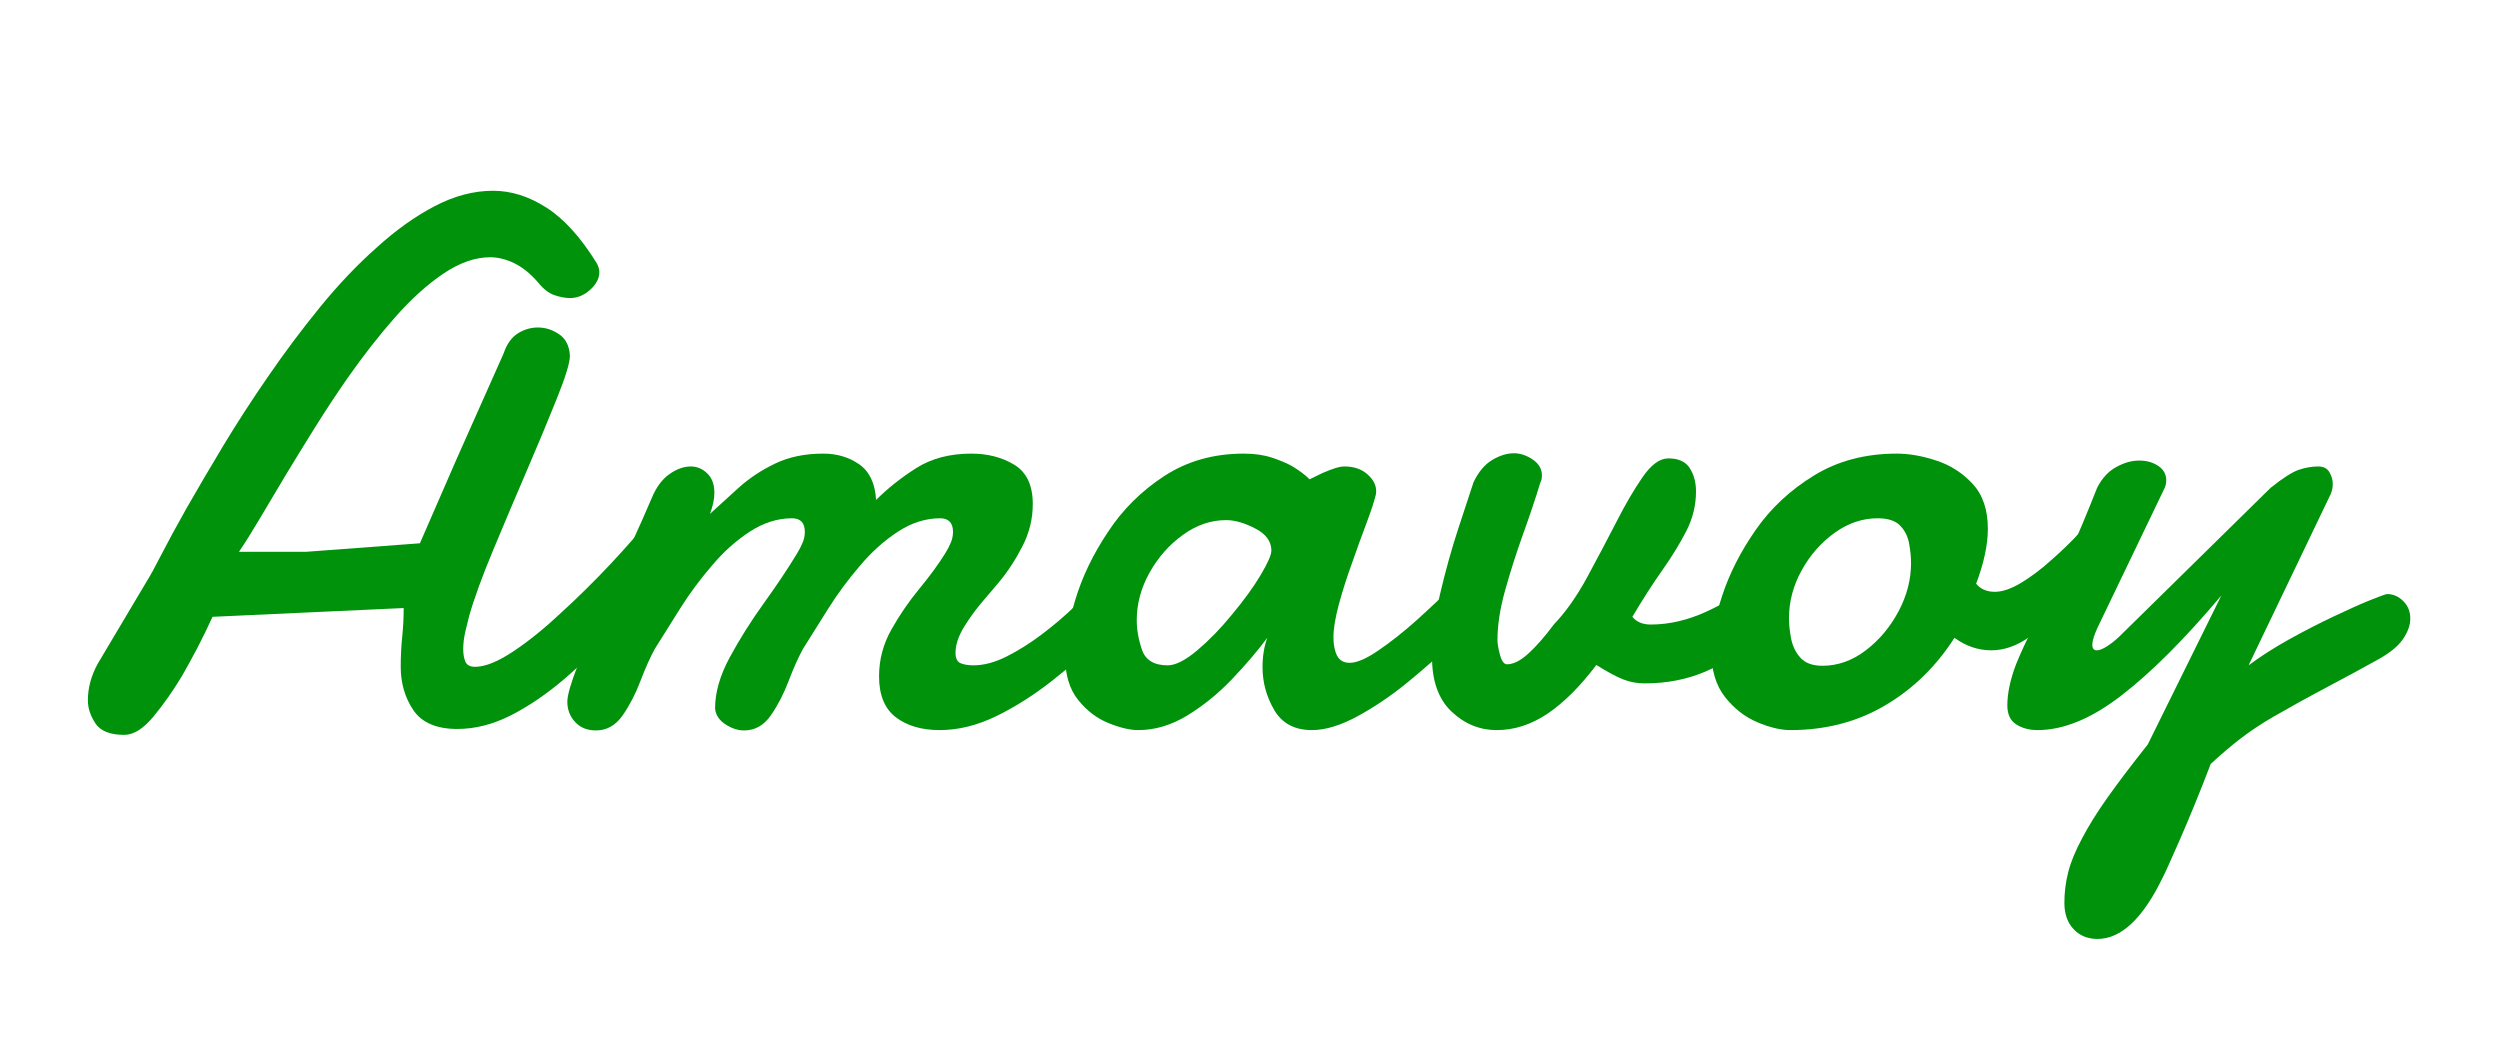
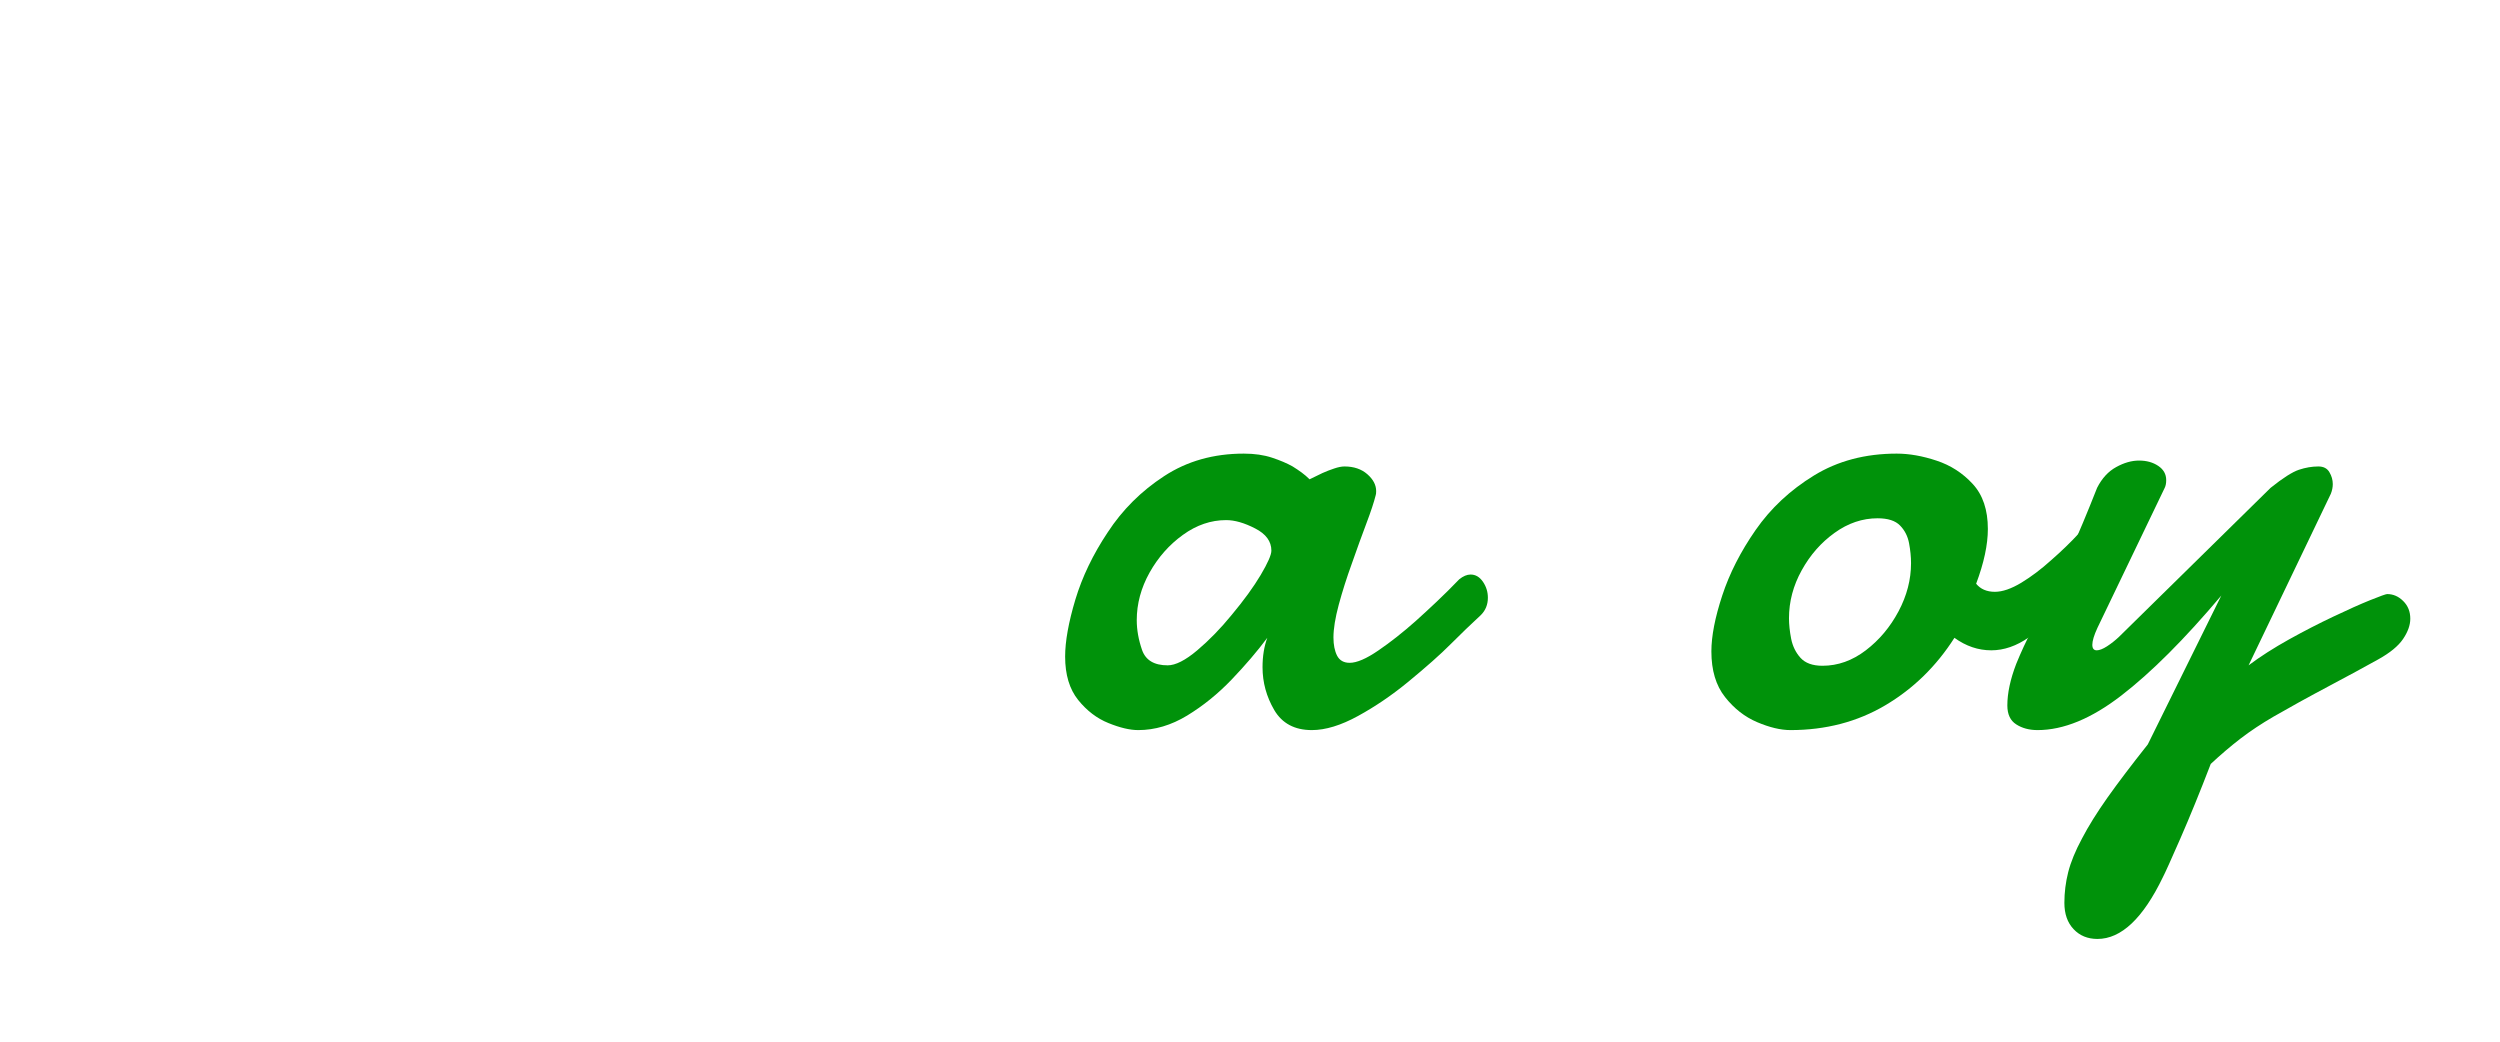
<svg xmlns="http://www.w3.org/2000/svg" version="1.0" preserveAspectRatio="xMidYMid meet" height="250" viewBox="0 0 450 187.5" zoomAndPan="magnify" width="600">
  <defs>
    <g />
  </defs>
  <g fill-opacity="1" fill="#00920a">
    <g transform="translate(13.24, 129.76)">
      <g>
-         <path d="M 9.125 2.516 C 6.57 2.516 4.844 1.828 3.938 0.453 C 3.031 -0.91 2.578 -2.297 2.578 -3.703 C 2.578 -5.953 3.176 -8.16 4.375 -10.328 L 13.109 -25.016 C 13.68 -25.898 14.582 -27.539 15.812 -29.938 C 17.051 -32.344 18.531 -35.07 20.25 -38.125 C 22.188 -41.52 24.398 -45.289 26.891 -49.438 C 29.391 -53.582 32.117 -57.797 35.078 -62.078 C 37.984 -66.305 41.078 -70.438 44.359 -74.469 C 47.648 -78.508 51.039 -82.078 54.531 -85.172 C 57.969 -88.305 61.453 -90.797 64.984 -92.641 C 68.516 -94.492 72.023 -95.422 75.516 -95.422 C 78.773 -95.422 81.984 -94.406 85.141 -92.375 C 88.297 -90.352 91.305 -87.023 94.172 -82.391 C 94.484 -81.816 94.641 -81.285 94.641 -80.797 C 94.641 -79.648 94.086 -78.582 92.984 -77.594 C 91.879 -76.602 90.664 -76.109 89.344 -76.109 C 88.539 -76.109 87.617 -76.281 86.578 -76.625 C 85.547 -76.977 84.566 -77.734 83.641 -78.891 C 82.273 -80.473 80.852 -81.629 79.375 -82.359 C 77.895 -83.086 76.43 -83.453 74.984 -83.453 C 72.285 -83.453 69.477 -82.469 66.562 -80.5 C 63.656 -78.539 60.742 -75.906 57.828 -72.594 C 54.922 -69.289 52.078 -65.648 49.297 -61.672 C 47.273 -58.766 45.312 -55.785 43.406 -52.734 C 41.508 -49.691 39.723 -46.785 38.047 -44.016 C 36.461 -41.359 34.961 -38.836 33.547 -36.453 C 32.141 -34.078 30.883 -32.07 29.781 -30.438 L 41.891 -30.438 L 62.344 -31.969 L 68.828 -46.859 L 77.422 -66.172 C 77.992 -67.848 78.844 -69.039 79.969 -69.75 C 81.094 -70.457 82.297 -70.812 83.578 -70.812 C 84.953 -70.812 86.234 -70.398 87.422 -69.578 C 88.609 -68.766 89.25 -67.477 89.344 -65.719 C 89.344 -64.477 88.555 -61.906 86.984 -58 C 85.422 -54.094 83.672 -49.891 81.734 -45.391 C 79.703 -40.672 77.66 -35.852 75.609 -30.938 C 73.555 -26.02 72.086 -21.992 71.203 -18.859 C 70.984 -18.023 70.75 -17.066 70.5 -15.984 C 70.258 -14.898 70.141 -13.875 70.141 -12.906 C 70.141 -12.02 70.27 -11.27 70.531 -10.656 C 70.801 -10.039 71.379 -9.734 72.266 -9.734 C 74.078 -9.734 76.367 -10.656 79.141 -12.5 C 81.922 -14.352 84.789 -16.672 87.75 -19.453 C 90.883 -22.316 93.895 -25.289 96.781 -28.375 C 99.676 -31.469 102.18 -34.344 104.297 -37 L 106.75 -28.188 C 103.832 -24.312 100.828 -20.582 97.734 -17 C 94.648 -13.426 91.52 -10.273 88.344 -7.547 C 85.125 -4.805 81.906 -2.617 78.688 -0.984 C 75.469 0.641 72.27 1.453 69.094 1.453 C 65.344 1.453 62.703 0.328 61.172 -1.922 C 59.648 -4.172 58.891 -6.773 58.891 -9.734 C 58.891 -11.578 58.977 -13.367 59.156 -15.109 C 59.332 -16.859 59.422 -18.594 59.422 -20.312 L 25.016 -18.734 C 24.086 -16.703 23.16 -14.801 22.234 -13.031 C 21.305 -11.27 20.398 -9.617 19.516 -8.078 C 17.891 -5.379 16.172 -2.938 14.359 -0.75 C 12.547 1.426 10.801 2.516 9.125 2.516 Z M 9.125 2.516" />
-       </g>
+         </g>
    </g>
  </g>
  <g fill-opacity="1" fill="#00920a">
    <g transform="translate(100.792, 129.76)">
      <g>
-         <path d="M 6.484 1.719 C 4.898 1.719 3.645 1.207 2.719 0.188 C 1.789 -0.82 1.328 -2.031 1.328 -3.438 C 1.328 -4.582 1.941 -6.742 3.172 -9.922 C 4.41 -13.098 5.848 -16.5 7.484 -20.125 C 9.242 -23.957 10.953 -27.68 12.609 -31.297 C 14.266 -34.922 15.578 -37.879 16.547 -40.172 C 17.336 -42.066 18.383 -43.477 19.688 -44.406 C 20.988 -45.332 22.281 -45.797 23.562 -45.797 C 24.664 -45.797 25.645 -45.383 26.5 -44.562 C 27.363 -43.75 27.797 -42.57 27.797 -41.031 C 27.797 -39.926 27.531 -38.672 27 -37.266 C 28.582 -38.711 30.312 -40.285 32.188 -41.984 C 34.07 -43.68 36.25 -45.125 38.719 -46.312 C 41.188 -47.508 44.078 -48.109 47.391 -48.109 C 49.859 -48.109 52.016 -47.469 53.859 -46.188 C 55.711 -44.906 56.727 -42.766 56.906 -39.766 C 58.977 -41.848 61.383 -43.758 64.125 -45.5 C 66.863 -47.238 70.172 -48.109 74.047 -48.109 C 77.004 -48.109 79.586 -47.438 81.797 -46.094 C 84.004 -44.75 85.109 -42.398 85.109 -39.047 C 85.109 -36.398 84.5 -33.883 83.281 -31.5 C 82.07 -29.113 80.648 -26.93 79.016 -24.953 C 78.398 -24.203 77.461 -23.098 76.203 -21.641 C 74.941 -20.18 73.789 -18.613 72.75 -16.938 C 71.719 -15.258 71.203 -13.695 71.203 -12.25 C 71.203 -11.27 71.5 -10.648 72.094 -10.391 C 72.695 -10.129 73.484 -10 74.453 -10 C 76.305 -10 78.301 -10.535 80.438 -11.609 C 82.57 -12.691 84.688 -14.023 86.781 -15.609 C 88.883 -17.203 90.805 -18.836 92.547 -20.516 C 94.285 -22.191 95.707 -23.625 96.812 -24.812 C 97.344 -25.383 98.004 -25.672 98.797 -25.672 C 99.598 -25.672 100.316 -25.316 100.953 -24.609 C 101.586 -23.91 101.906 -22.988 101.906 -21.844 C 101.906 -20.957 101.641 -19.984 101.109 -18.922 C 100.586 -17.867 99.688 -16.832 98.406 -15.812 C 95.363 -12.852 92.156 -10.039 88.781 -7.375 C 85.406 -4.707 81.992 -2.535 78.547 -0.859 C 75.109 0.816 71.711 1.656 68.359 1.656 C 65.098 1.656 62.461 0.883 60.453 -0.656 C 58.441 -2.207 57.438 -4.656 57.438 -8 C 57.438 -11 58.176 -13.812 59.656 -16.438 C 61.133 -19.062 62.812 -21.508 64.688 -23.781 C 66.562 -26.062 68.094 -28.148 69.281 -30.047 C 69.727 -30.754 70.082 -31.426 70.344 -32.062 C 70.613 -32.695 70.75 -33.348 70.75 -34.016 C 70.75 -35.648 69.973 -36.469 68.422 -36.469 C 65.816 -36.469 63.281 -35.66 60.812 -34.047 C 58.344 -32.43 56.07 -30.391 54 -27.922 C 51.844 -25.41 49.938 -22.832 48.281 -20.188 C 46.625 -17.539 45.113 -15.133 43.75 -12.969 C 42.906 -11.426 42.039 -9.492 41.156 -7.172 C 40.281 -4.859 39.211 -2.797 37.953 -0.984 C 36.691 0.816 35.094 1.719 33.156 1.719 C 32.008 1.719 30.875 1.344 29.75 0.594 C 28.625 -0.156 28.016 -1.102 27.922 -2.25 C 27.922 -5.113 28.801 -8.176 30.562 -11.438 C 32.332 -14.707 34.375 -17.953 36.688 -21.172 C 39.008 -24.391 40.988 -27.348 42.625 -30.047 C 43.062 -30.754 43.41 -31.426 43.672 -32.062 C 43.941 -32.695 44.078 -33.348 44.078 -34.016 C 44.078 -35.648 43.305 -36.469 41.766 -36.469 C 39.16 -36.469 36.617 -35.66 34.141 -34.047 C 31.672 -32.43 29.398 -30.391 27.328 -27.922 C 25.172 -25.41 23.266 -22.832 21.609 -20.188 C 19.953 -17.539 18.441 -15.133 17.078 -12.969 C 16.234 -11.426 15.367 -9.492 14.484 -7.172 C 13.609 -4.859 12.539 -2.797 11.281 -0.984 C 10.02 0.816 8.422 1.719 6.484 1.719 Z M 6.484 1.719" />
-       </g>
+         </g>
    </g>
  </g>
  <g fill-opacity="1" fill="#00920a">
    <g transform="translate(187.615, 129.76)">
      <g>
        <path d="M 17.266 1.656 C 15.766 1.656 13.977 1.234 11.906 0.391 C 9.832 -0.441 8.016 -1.828 6.453 -3.766 C 4.891 -5.711 4.109 -8.316 4.109 -11.578 C 4.109 -14.316 4.723 -17.738 5.953 -21.844 C 7.191 -25.945 9.133 -29.984 11.781 -33.953 C 14.426 -38.004 17.812 -41.375 21.938 -44.062 C 26.062 -46.758 30.836 -48.109 36.266 -48.109 C 38.203 -48.109 39.898 -47.863 41.359 -47.375 C 42.816 -46.895 44.051 -46.367 45.062 -45.797 C 45.633 -45.441 46.176 -45.078 46.688 -44.703 C 47.195 -44.328 47.672 -43.922 48.109 -43.484 L 50.422 -44.609 C 51.086 -44.91 51.785 -45.18 52.516 -45.422 C 53.242 -45.672 53.867 -45.797 54.391 -45.797 C 56.066 -45.797 57.438 -45.332 58.5 -44.406 C 59.562 -43.477 60.094 -42.461 60.094 -41.359 C 60.094 -41.004 60.066 -40.766 60.016 -40.641 C 59.711 -39.398 59.148 -37.695 58.328 -35.531 C 57.516 -33.375 56.645 -30.973 55.719 -28.328 C 54.789 -25.766 54.004 -23.289 53.359 -20.906 C 52.723 -18.531 52.406 -16.566 52.406 -15.016 C 52.406 -13.691 52.625 -12.598 53.062 -11.734 C 53.508 -10.879 54.266 -10.453 55.328 -10.453 C 56.609 -10.453 58.328 -11.191 60.484 -12.672 C 62.648 -14.148 64.879 -15.906 67.172 -17.938 C 68.398 -19.039 69.676 -20.219 71 -21.469 C 72.332 -22.727 73.68 -24.066 75.047 -25.484 C 75.754 -26.055 76.438 -26.344 77.094 -26.344 C 77.977 -26.344 78.719 -25.91 79.312 -25.047 C 79.906 -24.18 80.203 -23.223 80.203 -22.172 C 80.203 -20.93 79.785 -19.895 78.953 -19.062 C 77.18 -17.426 75.367 -15.68 73.516 -13.828 C 71.672 -11.973 69.113 -9.703 65.844 -7.016 C 62.938 -4.629 59.938 -2.586 56.844 -0.891 C 53.758 0.805 50.984 1.656 48.516 1.656 C 45.422 1.656 43.164 0.453 41.75 -1.953 C 40.344 -4.359 39.641 -6.926 39.641 -9.656 C 39.641 -11.645 39.926 -13.41 40.5 -14.953 C 38.688 -12.523 36.547 -10.02 34.078 -7.438 C 31.609 -4.863 28.938 -2.703 26.062 -0.953 C 23.195 0.785 20.266 1.656 17.266 1.656 Z M 22.562 -10 C 23.977 -10 25.754 -10.898 27.891 -12.703 C 30.035 -14.516 32.098 -16.633 34.078 -19.062 C 36.285 -21.707 38.031 -24.109 39.312 -26.266 C 40.594 -28.43 41.234 -29.891 41.234 -30.641 C 41.234 -32.316 40.258 -33.648 38.312 -34.641 C 36.375 -35.641 34.633 -36.141 33.094 -36.141 C 30.352 -36.141 27.758 -35.254 25.312 -33.484 C 22.863 -31.723 20.863 -29.461 19.312 -26.703 C 17.77 -23.941 17 -21.082 17 -18.125 C 17 -16.406 17.316 -14.617 17.953 -12.766 C 18.598 -10.922 20.133 -10 22.562 -10 Z M 22.562 -10" />
      </g>
    </g>
  </g>
  <g fill-opacity="1" fill="#00920a">
    <g transform="translate(252.733, 129.76)">
      <g>
-         <path d="M 16.672 1.656 C 13.586 1.656 10.875 0.539 8.531 -1.688 C 6.195 -3.914 5.031 -7.172 5.031 -11.453 C 5.031 -14.93 5.516 -18.734 6.484 -22.859 C 7.453 -26.984 8.531 -30.863 9.719 -34.5 C 10.914 -38.145 11.844 -40.961 12.5 -42.953 C 13.383 -44.805 14.5 -46.141 15.844 -46.953 C 17.195 -47.766 18.508 -48.172 19.781 -48.172 C 20.926 -48.172 22.051 -47.797 23.156 -47.047 C 24.258 -46.297 24.812 -45.348 24.812 -44.203 C 24.812 -43.672 24.723 -43.254 24.547 -42.953 C 23.672 -40.078 22.625 -36.953 21.406 -33.578 C 20.195 -30.203 19.129 -26.859 18.203 -23.547 C 17.273 -20.242 16.812 -17.25 16.812 -14.562 C 16.812 -13.895 16.961 -13 17.266 -11.875 C 17.578 -10.75 18 -10.188 18.531 -10.188 C 19.676 -10.188 20.953 -10.828 22.359 -12.109 C 23.773 -13.391 25.32 -15.156 27 -17.406 C 29.113 -19.613 31.109 -22.445 32.984 -25.906 C 34.859 -29.375 36.613 -32.695 38.25 -35.875 C 39.844 -39 41.41 -41.676 42.953 -43.906 C 44.492 -46.133 46.035 -47.25 47.578 -47.25 C 49.391 -47.25 50.672 -46.664 51.422 -45.5 C 52.172 -44.332 52.547 -42.93 52.547 -41.297 C 52.547 -38.828 51.973 -36.469 50.828 -34.219 C 49.68 -31.969 48.234 -29.602 46.484 -27.125 C 44.742 -24.656 42.945 -21.859 41.094 -18.734 C 41.844 -17.805 42.945 -17.344 44.406 -17.344 C 47.719 -17.344 51.07 -18.125 54.469 -19.688 C 57.863 -21.25 61.102 -23.242 64.188 -25.672 C 64.852 -26.066 65.473 -26.266 66.047 -26.266 C 66.836 -26.266 67.488 -25.91 68 -25.203 C 68.508 -24.504 68.766 -23.602 68.766 -22.5 C 68.766 -21.312 68.41 -20.02 67.703 -18.625 C 66.992 -17.238 65.82 -15.973 64.188 -14.828 C 60.883 -12.305 57.578 -10.328 54.266 -8.891 C 50.953 -7.461 47.289 -6.75 43.281 -6.75 C 41.957 -6.75 40.676 -6.988 39.438 -7.469 C 38.207 -7.957 36.598 -8.82 34.609 -10.062 C 31.703 -6.219 28.781 -3.301 25.844 -1.312 C 22.906 0.664 19.848 1.656 16.672 1.656 Z M 16.672 1.656" />
-       </g>
+         </g>
    </g>
  </g>
  <g fill-opacity="1" fill="#00920a">
    <g transform="translate(305.674, 129.76)">
      <g>
        <path d="M 16.609 1.656 C 14.848 1.656 12.852 1.18 10.625 0.234 C 8.395 -0.711 6.461 -2.223 4.828 -4.297 C 3.191 -6.367 2.375 -9.102 2.375 -12.5 C 2.375 -15.238 3.023 -18.594 4.328 -22.562 C 5.629 -26.531 7.629 -30.457 10.328 -34.344 C 13.055 -38.27 16.562 -41.547 20.844 -44.172 C 25.125 -46.797 30.086 -48.109 35.734 -48.109 C 37.984 -48.109 40.375 -47.688 42.906 -46.844 C 45.445 -46.008 47.617 -44.609 49.422 -42.641 C 51.234 -40.68 52.141 -37.984 52.141 -34.547 C 52.141 -31.723 51.438 -28.438 50.031 -24.688 C 50.82 -23.719 51.945 -23.234 53.406 -23.234 C 54.77 -23.234 56.359 -23.781 58.172 -24.875 C 59.984 -25.977 61.77 -27.328 63.531 -28.922 C 65.344 -30.504 66.984 -32.086 68.453 -33.672 C 69.93 -35.266 71.094 -36.547 71.938 -37.516 C 72.238 -37.828 72.613 -37.984 73.062 -37.984 C 74.031 -37.984 74.734 -37.363 75.172 -36.125 C 75.617 -34.895 75.531 -33.344 74.906 -31.469 C 74.289 -29.594 72.859 -27.66 70.609 -25.672 C 69.285 -24.266 67.664 -22.535 65.75 -20.484 C 63.832 -18.43 61.758 -16.617 59.531 -15.047 C 57.301 -13.484 55.039 -12.703 52.75 -12.703 C 50.406 -12.703 48.195 -13.453 46.125 -14.953 C 42.863 -9.836 38.719 -5.789 33.688 -2.812 C 28.656 0.164 22.961 1.656 16.609 1.656 Z M 22.375 -9.922 C 25.145 -9.922 27.742 -10.848 30.172 -12.703 C 32.598 -14.555 34.562 -16.895 36.062 -19.719 C 37.562 -22.539 38.312 -25.43 38.312 -28.391 C 38.312 -29.535 38.191 -30.738 37.953 -32 C 37.711 -33.258 37.172 -34.316 36.328 -35.172 C 35.492 -36.035 34.148 -36.469 32.297 -36.469 C 29.555 -36.469 26.973 -35.594 24.547 -33.844 C 22.117 -32.102 20.145 -29.852 18.625 -27.094 C 17.102 -24.344 16.344 -21.469 16.344 -18.469 C 16.344 -17.363 16.473 -16.133 16.734 -14.781 C 17.004 -13.438 17.566 -12.289 18.422 -11.344 C 19.285 -10.395 20.602 -9.922 22.375 -9.922 Z M 22.375 -9.922" />
      </g>
    </g>
  </g>
  <g fill-opacity="1" fill="#00920a">
    <g transform="translate(361.791, 129.76)">
      <g>
        <path d="M 15.75 39.25 C 13.988 39.25 12.555 38.66 11.453 37.484 C 10.348 36.316 9.797 34.738 9.797 32.75 C 9.797 30.906 10.023 29.066 10.484 27.234 C 10.953 25.398 11.781 23.379 12.969 21.172 C 14.113 18.973 15.645 16.516 17.562 13.797 C 19.488 11.086 21.906 7.898 24.812 4.234 L 38.047 -22.562 C 31.43 -14.707 25.43 -8.707 20.047 -4.562 C 14.672 -0.414 9.645 1.656 4.969 1.656 C 3.469 1.656 2.188 1.312 1.125 0.625 C 0.062 -0.051 -0.469 -1.188 -0.469 -2.781 C -0.469 -4.988 0.062 -7.477 1.125 -10.25 C 2.008 -12.414 2.945 -14.438 3.938 -16.312 C 4.926 -18.188 5.953 -20.16 7.016 -22.234 C 8.117 -24.441 9.395 -27.156 10.844 -30.375 C 12.301 -33.594 13.914 -37.453 15.688 -41.953 C 16.562 -43.672 17.707 -44.914 19.125 -45.688 C 20.539 -46.469 21.91 -46.859 23.234 -46.859 C 24.598 -46.859 25.754 -46.535 26.703 -45.891 C 27.648 -45.254 28.125 -44.406 28.125 -43.344 C 28.125 -42.77 28.035 -42.305 27.859 -41.953 L 15.75 -16.75 C 15.133 -15.414 14.828 -14.398 14.828 -13.703 C 14.828 -13.035 15.094 -12.703 15.625 -12.703 C 16.102 -12.703 16.719 -12.941 17.469 -13.422 C 18.219 -13.91 18.926 -14.469 19.594 -15.094 L 46.922 -41.953 C 49.129 -43.723 50.828 -44.805 52.016 -45.203 C 53.203 -45.598 54.367 -45.797 55.516 -45.797 C 56.441 -45.797 57.102 -45.453 57.5 -44.766 C 57.906 -44.086 58.109 -43.375 58.109 -42.625 C 58.109 -42.051 57.992 -41.473 57.766 -40.891 L 42.953 -10 C 45.066 -11.582 47.488 -13.133 50.219 -14.656 C 52.957 -16.176 55.629 -17.551 58.234 -18.781 C 60.836 -20.02 63.039 -21.004 64.844 -21.734 C 66.656 -22.461 67.672 -22.828 67.891 -22.828 C 68.992 -22.828 69.961 -22.406 70.797 -21.562 C 71.641 -20.727 72.062 -19.672 72.062 -18.391 C 72.062 -17.242 71.629 -16.031 70.766 -14.75 C 69.91 -13.477 68.406 -12.242 66.25 -11.047 C 63.469 -9.504 60.828 -8.07 58.328 -6.75 C 55.836 -5.426 53.754 -4.301 52.078 -3.375 L 47.391 -0.734 C 45.266 0.504 43.305 1.805 41.516 3.172 C 39.734 4.547 37.941 6.07 36.141 7.75 C 34.191 12.82 32.367 17.297 30.672 21.172 C 28.973 25.055 27.926 27.375 27.531 28.125 C 23.957 35.539 20.031 39.25 15.75 39.25 Z M 15.75 39.25" />
      </g>
    </g>
  </g>
</svg>